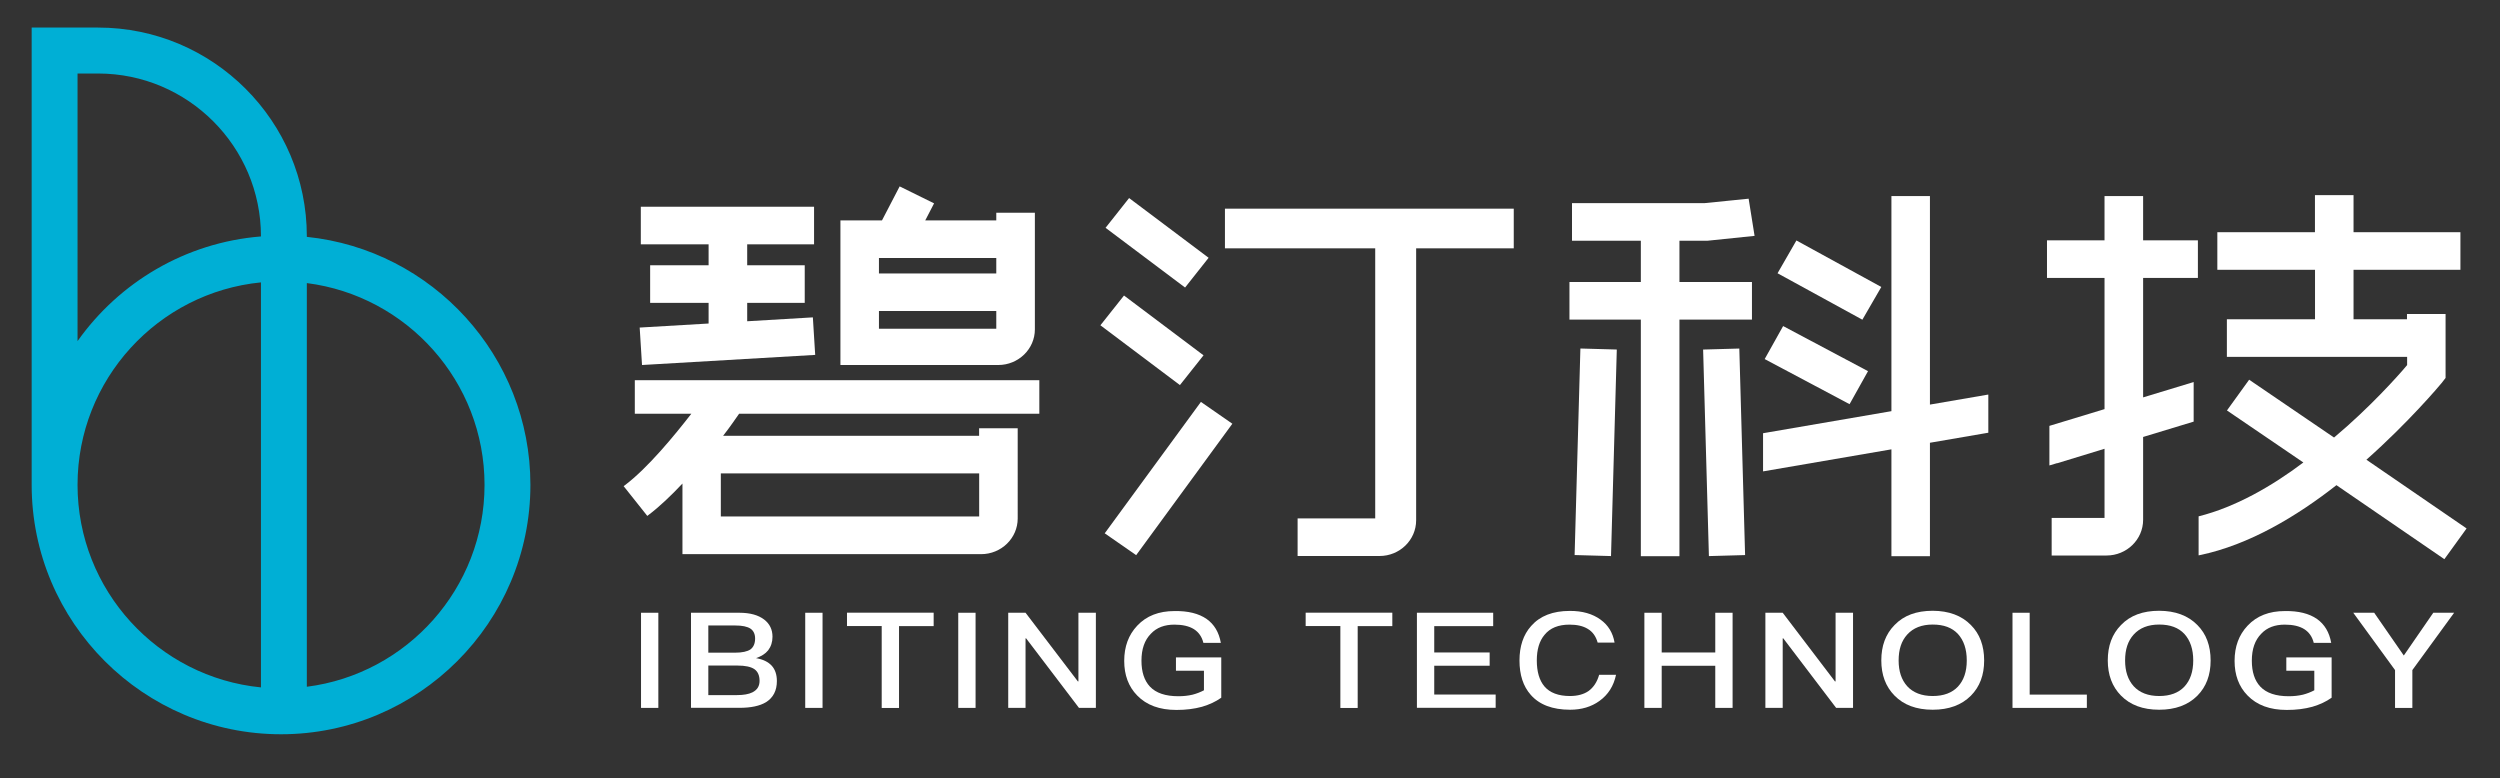
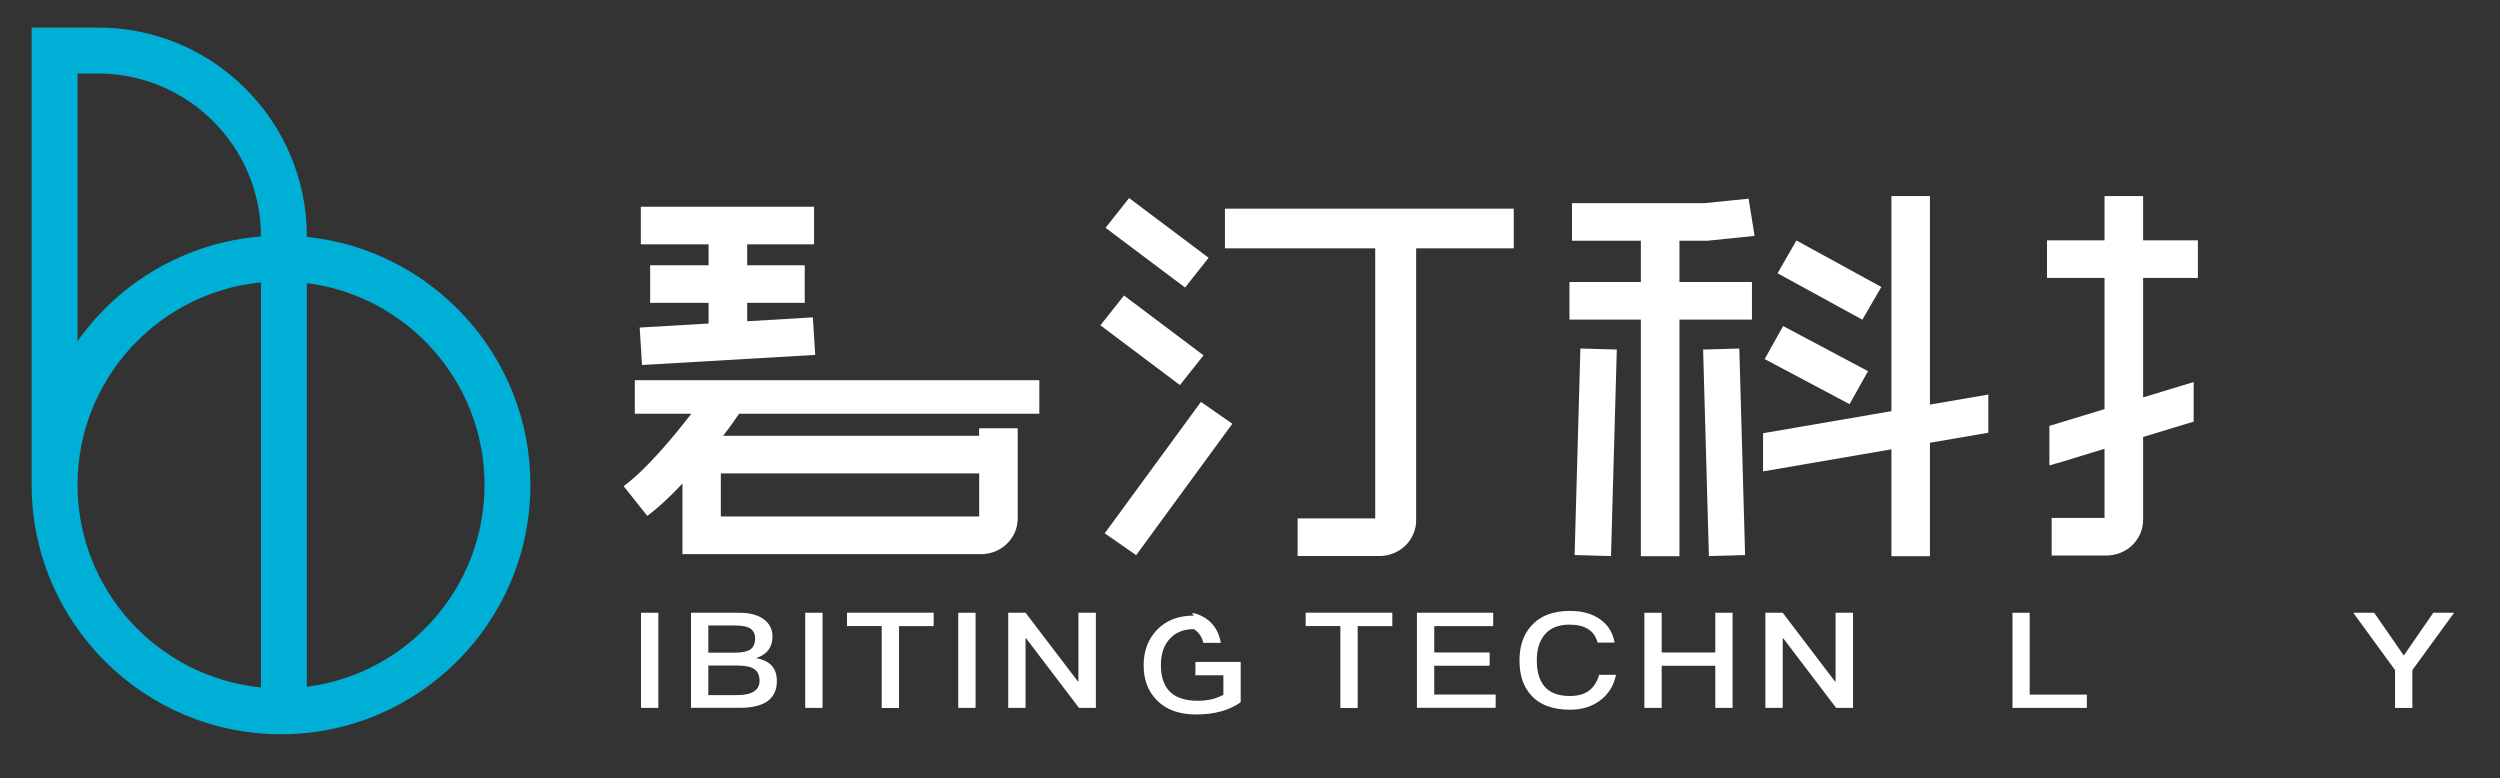
<svg xmlns="http://www.w3.org/2000/svg" version="1.1" id="图层_1" x="0px" y="0px" viewBox="0 0 353.69 110.07" style="enable-background:new 0 0 353.69 110.07;" xml:space="preserve">
  <rect x="0" y="0" width="353.69" height="110.07" fill="#333333" stroke="none" />
  <style type="text/css">
	.st0{fill:#FFFFFF;}
	.st1{fill:#00AFD5;}
</style>
  <g id="XMLID_393_">
    <path id="XMLID_394_" class="st0" d="M93.14,86.69v13.46h-2.45V86.69H93.14z" />
    <path id="XMLID_396_" class="st0" d="M104.61,86.69c1.49,0,2.66,0.32,3.5,0.96c0.78,0.6,1.18,1.41,1.18,2.43   c0,0.75-0.21,1.39-0.61,1.92c-0.39,0.49-0.96,0.85-1.72,1.11c0.99,0.17,1.72,0.53,2.22,1.07c0.48,0.53,0.73,1.26,0.73,2.17   c0,1.36-0.52,2.36-1.55,3c-0.88,0.53-2.14,0.79-3.73,0.79h-6.87V86.69H104.61z M100.21,92.34h3.75c1.05,0,1.78-0.17,2.22-0.47   c0.42-0.32,0.65-0.83,0.65-1.53c0-0.64-0.23-1.11-0.65-1.4c-0.46-0.3-1.17-0.45-2.18-0.45h-3.79V92.34z M100.21,98.34h4.06   c0.92,0,1.66-0.13,2.18-0.39c0.67-0.34,1.01-0.87,1.01-1.62c0-0.77-0.25-1.32-0.73-1.66c-0.5-0.34-1.3-0.51-2.39-0.51h-4.13V98.34z   " />
    <path id="XMLID_400_" class="st0" d="M116.37,86.69v13.46h-2.45V86.69H116.37z" />
    <path id="XMLID_402_" class="st0" d="M132.09,86.69v1.89h-4.9v11.58h-2.45V88.57h-4.91v-1.89H132.09z" />
    <path id="XMLID_404_" class="st0" d="M138.02,86.69v13.46h-2.45V86.69H138.02z" />
    <path id="XMLID_406_" class="st0" d="M145.09,86.69l7.4,9.71h0.08v-9.71h2.47v13.46h-2.39l-7.48-9.84h-0.08v9.84h-2.45V86.69   H145.09z" />
-     <path id="XMLID_408_" class="st0" d="M170.71,87.57c1.07,0.76,1.74,1.87,2.01,3.38h-2.47c-0.21-0.87-0.67-1.51-1.34-1.94   c-0.69-0.43-1.61-0.64-2.75-0.64c-1.4,0-2.51,0.41-3.33,1.28c-0.9,0.91-1.34,2.17-1.34,3.83c0,1.58,0.4,2.81,1.2,3.66   c0.86,0.91,2.2,1.36,4.02,1.36c0.71,0,1.38-0.07,2.01-0.22c0.58-0.15,1.11-0.36,1.61-0.62v-2.77h-3.96v-1.88h6.41v5.7   c-0.8,0.57-1.7,0.98-2.72,1.28c-1.09,0.3-2.28,0.45-3.62,0.45c-2.39,0-4.23-0.68-5.55-2.04c-1.24-1.26-1.84-2.91-1.84-4.9   c0-2.02,0.61-3.68,1.84-4.98c1.3-1.39,3.06-2.07,5.28-2.07C168.09,86.42,169.6,86.8,170.71,87.57z" />
+     <path id="XMLID_408_" class="st0" d="M170.71,87.57c1.07,0.76,1.74,1.87,2.01,3.38h-2.47c-0.21-0.87-0.67-1.51-1.34-1.94   c-1.4,0-2.51,0.41-3.33,1.28c-0.9,0.91-1.34,2.17-1.34,3.83c0,1.58,0.4,2.81,1.2,3.66   c0.86,0.91,2.2,1.36,4.02,1.36c0.71,0,1.38-0.07,2.01-0.22c0.58-0.15,1.11-0.36,1.61-0.62v-2.77h-3.96v-1.88h6.41v5.7   c-0.8,0.57-1.7,0.98-2.72,1.28c-1.09,0.3-2.28,0.45-3.62,0.45c-2.39,0-4.23-0.68-5.55-2.04c-1.24-1.26-1.84-2.91-1.84-4.9   c0-2.02,0.61-3.68,1.84-4.98c1.3-1.39,3.06-2.07,5.28-2.07C168.09,86.42,169.6,86.8,170.71,87.57z" />
    <path id="XMLID_410_" class="st0" d="M196.98,86.69v1.89h-4.9v11.58h-2.45V88.57h-4.91v-1.89H196.98z" />
    <path id="XMLID_412_" class="st0" d="M211.25,86.69v1.89h-8.34v3.73h7.84v1.88h-7.84v4.07h8.69v1.88h-11.14V86.69H211.25z" />
    <path id="XMLID_414_" class="st0" d="M226.45,87.67c1.09,0.79,1.74,1.88,1.97,3.24h-2.39c-0.25-0.89-0.71-1.53-1.4-1.94   c-0.67-0.41-1.53-0.6-2.58-0.6c-1.57,0-2.75,0.47-3.54,1.45c-0.73,0.87-1.09,2.07-1.09,3.62c0,1.58,0.36,2.81,1.07,3.66   c0.77,0.91,1.99,1.37,3.62,1.37c1.07,0,1.95-0.24,2.62-0.7c0.71-0.51,1.22-1.28,1.51-2.3h2.39c-0.34,1.59-1.11,2.81-2.35,3.7   c-1.15,0.83-2.54,1.24-4.15,1.24c-2.5,0-4.36-0.72-5.57-2.11c-1.07-1.21-1.59-2.83-1.59-4.86c0-2,0.54-3.64,1.65-4.88   c1.26-1.43,3.08-2.13,5.47-2.13C223.85,86.42,225.32,86.84,226.45,87.67z" />
    <path id="XMLID_416_" class="st0" d="M235.09,86.69v5.62h7.58v-5.62h2.45v13.46h-2.45v-5.96h-7.58v5.96h-2.45V86.69H235.09z" />
    <path id="XMLID_418_" class="st0" d="M252.21,86.69l7.39,9.71h0.09v-9.71h2.47v13.46h-2.39l-7.48-9.84h-0.08v9.84h-2.45V86.69   H252.21z" />
-     <path id="XMLID_420_" class="st0" d="M278.83,88.42c1.26,1.26,1.88,2.94,1.88,5.02s-0.63,3.73-1.88,4.99   c-1.32,1.32-3.12,1.98-5.4,1.98c-2.31,0-4.11-0.68-5.4-2c-1.26-1.28-1.87-2.94-1.87-4.98c0-2.06,0.61-3.72,1.87-5   c1.3-1.36,3.1-2.02,5.4-2.02C275.71,86.42,277.51,87.08,278.83,88.42z M269.82,89.78c-0.82,0.91-1.21,2.11-1.21,3.66   c0,1.53,0.4,2.73,1.21,3.64c0.84,0.92,2.06,1.39,3.61,1.39s2.75-0.45,3.58-1.34c0.82-0.89,1.24-2.11,1.24-3.69   c0-1.59-0.42-2.83-1.24-3.74c-0.84-0.91-2.03-1.34-3.58-1.34S270.68,88.83,269.82,89.78z" />
    <path id="XMLID_423_" class="st0" d="M287.15,86.69v11.58h8.09v1.88h-10.52V86.69H287.15z" />
-     <path id="XMLID_425_" class="st0" d="M310.87,88.42c1.26,1.26,1.88,2.94,1.88,5.02s-0.63,3.73-1.88,4.99   c-1.32,1.32-3.12,1.98-5.4,1.98c-2.31,0-4.11-0.68-5.4-2c-1.26-1.28-1.87-2.94-1.87-4.98c0-2.06,0.61-3.72,1.87-5   c1.3-1.36,3.1-2.02,5.4-2.02C307.75,86.42,309.55,87.08,310.87,88.42z M301.86,89.78c-0.82,0.91-1.21,2.11-1.21,3.66   c0,1.53,0.4,2.73,1.21,3.64c0.84,0.92,2.06,1.39,3.61,1.39s2.75-0.45,3.58-1.34c0.82-0.89,1.24-2.11,1.24-3.69   c0-1.59-0.42-2.83-1.24-3.74c-0.84-0.91-2.03-1.34-3.58-1.34S302.72,88.83,301.86,89.78z" />
-     <path id="XMLID_428_" class="st0" d="M327.8,87.57c1.07,0.76,1.74,1.87,2.01,3.38h-2.47c-0.21-0.87-0.67-1.51-1.34-1.94   c-0.69-0.43-1.61-0.64-2.75-0.64c-1.4,0-2.51,0.41-3.33,1.28c-0.9,0.91-1.34,2.17-1.34,3.83c0,1.58,0.4,2.81,1.2,3.66   c0.86,0.91,2.2,1.36,4.02,1.36c0.71,0,1.38-0.07,2.01-0.22c0.58-0.15,1.11-0.36,1.61-0.62v-2.77h-3.96v-1.88h6.41v5.7   c-0.8,0.57-1.7,0.98-2.72,1.28c-1.09,0.3-2.28,0.45-3.62,0.45c-2.39,0-4.23-0.68-5.55-2.04c-1.24-1.26-1.84-2.91-1.84-4.9   c0-2.02,0.61-3.68,1.84-4.98c1.3-1.39,3.06-2.07,5.28-2.07C325.18,86.42,326.69,86.8,327.8,87.57z" />
    <path id="XMLID_430_" class="st0" d="M335.89,86.69l4.19,6.05l4.17-6.05h2.95l-5.91,8.11v5.36h-2.45v-5.36l-5.91-8.11H335.89z" />
  </g>
  <path id="XMLID_432_" class="st1" d="M43.41,33.51v-0.08c0-16.28-13.25-29.53-29.53-29.53h-9.4v64.7  c0,19.45,15.83,35.28,35.28,35.28c19.45,0,35.28-15.83,35.28-35.28C75.05,50.38,61.16,35.34,43.41,33.51z M10.97,10.4h2.91  c12.7,0,23.04,10.34,23.04,23.04v0.01c-10.7,0.86-20.07,6.51-25.95,14.81V10.4z M10.97,68.6c0-14.92,11.4-27.22,25.95-28.65v57.3  C22.38,95.82,10.97,83.52,10.97,68.6z M43.41,97.16V40.05c14.16,1.8,25.14,13.91,25.14,28.55S57.57,95.36,43.41,97.16z" />
  <polygon id="XMLID_437_" class="st0" points="90.7,46.33 90.5,46.34 90.83,51.64 115.13,50.22 115.33,50.21 115,44.9 105.71,45.45   105.71,42.85 113.85,42.85 113.85,37.53 105.71,37.53 105.71,34.57 115.17,34.57 115.17,29.25 90.66,29.25 90.66,34.57   100.25,34.57 100.25,37.53 91.98,37.53 91.98,42.85 100.25,42.85 100.25,45.77 " />
-   <path id="XMLID_438_" class="st0" d="M146.41,46.6V30.1h-5.46v1.08h-10.05l1.25-2.41l-4.87-2.4l-2.5,4.81h-5.88v20.46h22.33  C144.08,51.64,146.41,49.38,146.41,46.6z M140.95,38.69h-16.6V36.5h16.6V38.69z M124.35,44h16.6v2.51h-16.6V44z" />
  <polygon id="XMLID_442_" class="st0" points="170.99,36.47 159.74,28.02 156.41,32.23 167.66,40.68 " />
  <polygon id="XMLID_443_" class="st0" points="170.27,50.27 159.02,41.81 155.68,46.02 166.93,54.48 " />
  <polygon id="XMLID_444_" class="st0" points="174.35,59.95 169.9,56.86 156.41,75.29 156.29,75.45 160.74,78.54 174.23,60.11 " />
  <path id="XMLID_445_" class="st0" d="M173.3,35.13h21.26v38.21h-10.98v5.32h11.59c2.86,0,5.18-2.26,5.18-5.05V35.13h13.81v-5.61  H173.3V35.13z" />
  <polygon id="XMLID_446_" class="st0" points="241.55,34.06 248.23,33.37 247.42,28.3 247.39,28.11 241.14,28.74 222.4,28.74   222.4,34.06 232.14,34.06 232.14,39.9 222.04,39.9 222.04,45.22 232.14,45.22 232.14,78.69 237.6,78.69 237.6,45.22 247.86,45.22   247.86,39.9 237.6,39.9 237.6,34.06 " />
  <polygon id="XMLID_447_" class="st0" points="266.16,40.6 254.15,34.02 251.48,38.66 263.48,45.23 " />
  <polygon id="XMLID_448_" class="st0" points="264.28,52.51 252.27,46.13 249.66,50.8 261.67,57.18 " />
  <g id="XMLID_449_">
    <rect id="XMLID_450_" x="211.11" y="61.5" transform="matrix(0.028 -1 1 0.028 155.359 287.913)" class="st0" width="29.22" height="5.15" />
  </g>
  <g id="XMLID_451_">
    <rect id="XMLID_452_" x="241.24" y="49.46" transform="matrix(1 -0.028 0.028 1 -1.674 6.748)" class="st0" width="5.12" height="29.22" />
  </g>
  <path id="XMLID_453_" class="st0" d="M147.04,58.53v-4.74H89.81v4.74h8c-2.48,3.19-6.18,7.69-9.42,10.13l-0.16,0.12l3.22,4.05  l0.12,0.16l0.16-0.12c1.59-1.2,3.24-2.78,4.82-4.46v9.99h0.24h5.19h36.82c2.86,0,5.18-2.26,5.18-5.05V60.59h-5.46v1.07H102.3  c1-1.28,1.78-2.44,2.27-3.13H147.04z M138.53,66.97v6.1h-36.55v-6.1H138.53z" />
  <path id="XMLID_456_" class="st0" d="M310.95,39.32V34h-7.75v-6.26h-5.46V34h-8.14v5.32h8.14v18.56l-7.8,2.37v5.6l1.1-0.33v0.02  l6.7-2.05v9.78h-7.48v5.32h7.76c2.86,0,5.18-2.26,5.18-5.05V61.82l7.15-2.17v-5.6l-7.15,2.17v-16.9H310.95z" />
-   <path id="XMLID_457_" class="st0" d="M334.79,65.04c5.93-5.26,10.31-10.44,10.64-10.85l0.56-0.72v-9.05h-5.46v0.75h-7.56v-7h15.12  v-5.32h-15.12v-5.24h-5.46v5.24H313.7v5.32h13.82v7h-12.47v5.32h25.5v1.16c-1.28,1.54-5.37,6.09-10.34,10.25l-12.01-8.18l-3.14,4.35  l10.81,7.36c-4.49,3.38-9.62,6.32-14.82,7.62v5.52l0.16-0.03c7-1.45,13.74-5.51,19.34-9.9L345.66,79l0.16,0.11l3.03-4.19l0.11-0.16  L334.79,65.04z" />
  <polygon id="XMLID_458_" class="st0" points="281.29,55.82 273.04,57.24 273.04,27.74 267.59,27.74 267.59,58.17 249.43,61.29   249.43,66.69 267.59,63.57 267.59,78.69 273.04,78.69 273.04,62.64 281.3,61.22 281.3,55.85 " />
</svg>